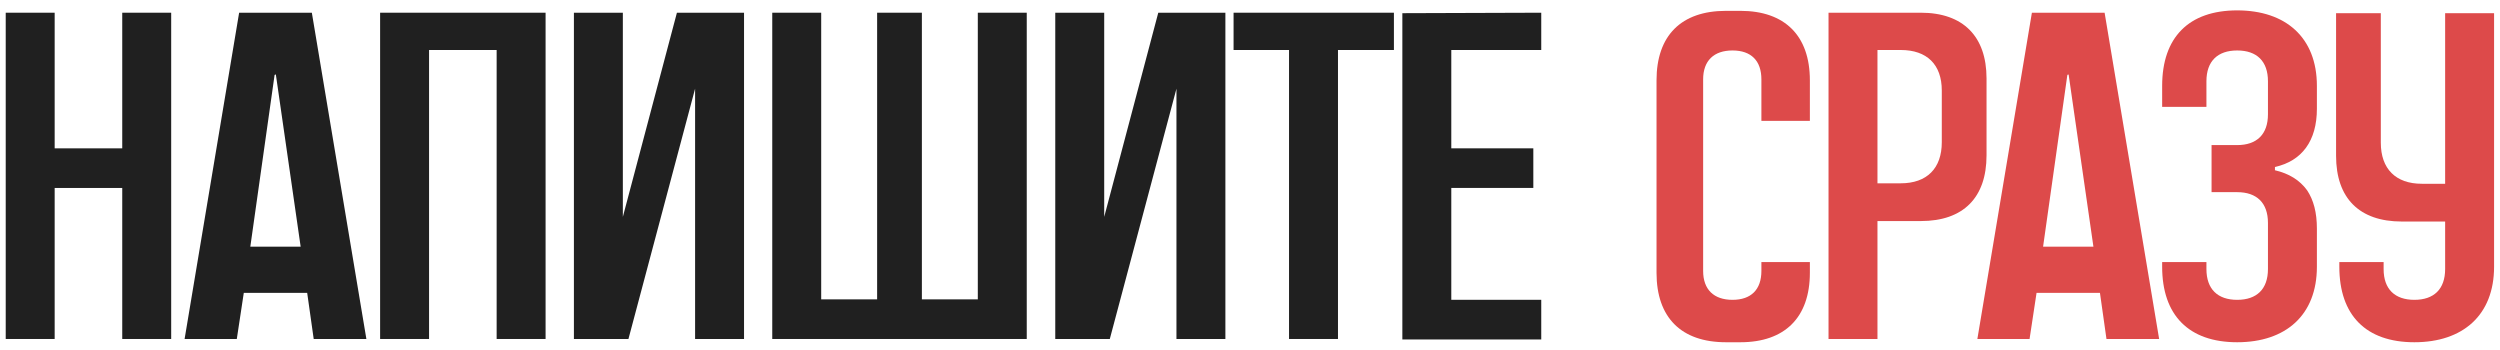
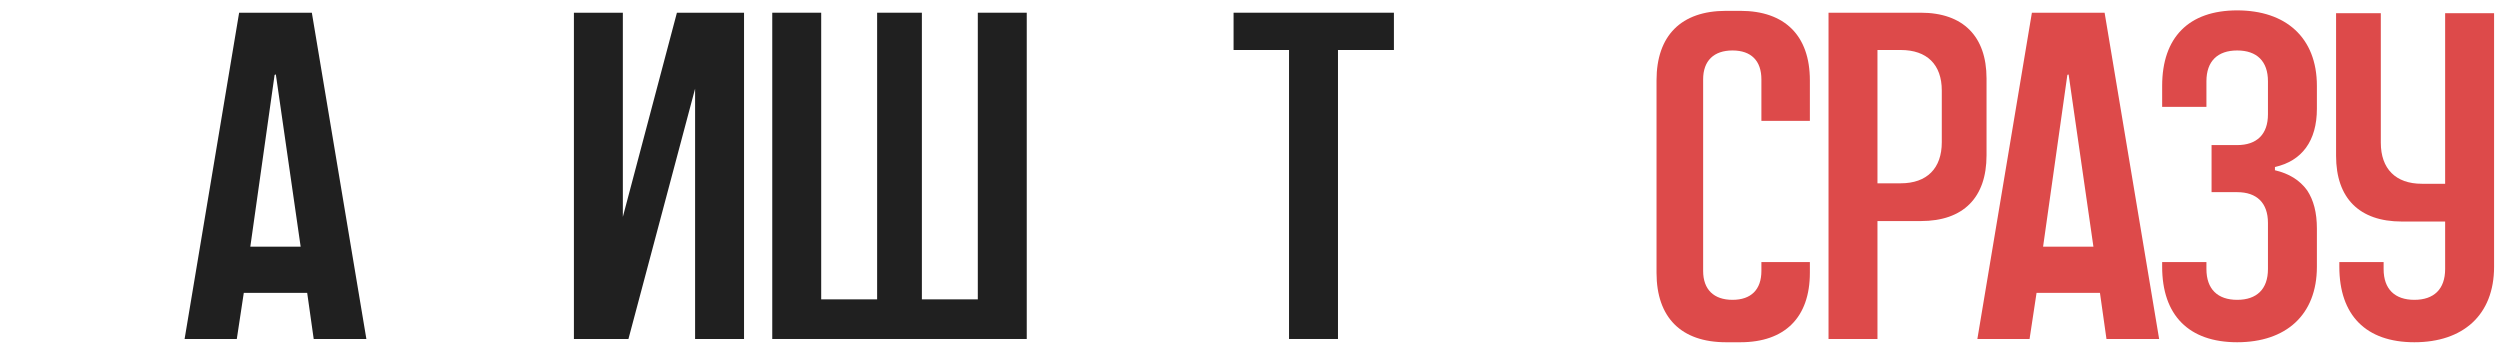
<svg xmlns="http://www.w3.org/2000/svg" width="236" height="33" viewBox="0 0 236 33" fill="none">
  <path d="M230.821 1.244H235.441V25.18C235.441 29.756 232.493 32.308 227.917 32.308C223.341 32.308 220.833 29.756 220.833 25.18V24.74H225.013V25.4C225.013 27.292 226.069 28.304 227.917 28.304C229.765 28.304 230.821 27.292 230.821 25.4V20.912H226.729C222.725 20.912 220.525 18.712 220.525 14.708V1.244H224.749V13.476C224.749 15.94 226.157 17.348 228.621 17.348H230.821V1.244Z" fill="#DD4A4A" />
  <path d="M218.715 8.108V10.264C218.715 13.3 217.307 15.192 214.755 15.764V16.072C216.075 16.38 217.087 16.996 217.791 17.964C218.407 18.888 218.715 20.076 218.715 21.572V25.18C218.715 29.756 215.767 32.308 211.191 32.308C206.615 32.308 204.107 29.756 204.107 25.18V24.74H208.287V25.4C208.287 27.292 209.343 28.304 211.191 28.304C213.039 28.304 214.095 27.292 214.095 25.4V21.044C214.095 19.152 213.039 18.14 211.191 18.14H208.771V13.696H211.191C213.039 13.696 214.095 12.684 214.095 10.792V7.668C214.095 5.776 213.039 4.764 211.191 4.764C209.343 4.764 208.287 5.776 208.287 7.668V10.088H204.107V8.108C204.107 3.532 206.615 0.98 211.191 0.98C215.767 0.98 218.715 3.532 218.715 8.108Z" fill="#DD4A4A" />
  <path d="M198.675 1.2L203.823 32H198.851L198.235 27.644H192.251L191.591 32H186.663L191.811 1.2H198.675ZM192.867 23.288H197.619L195.287 7.096C195.287 7.008 195.199 7.008 195.155 7.096L192.867 23.288Z" fill="#DD4A4A" />
  <path d="M181.325 1.2C185.329 1.2 187.529 3.444 187.529 7.404V14.664C187.529 18.668 185.329 20.868 181.325 20.868H177.233V32H172.613V1.2H181.325ZM183.305 13.432V8.548C183.305 6.084 181.897 4.72 179.433 4.72H177.233V17.304H179.433C181.897 17.304 183.305 15.896 183.305 13.432Z" fill="#DD4A4A" />
  <path d="M170.852 7.58V11.408H166.276V7.492C166.276 5.732 165.308 4.764 163.548 4.764C161.788 4.764 160.776 5.732 160.776 7.492V25.576C160.776 27.336 161.788 28.304 163.548 28.304C165.308 28.304 166.276 27.336 166.276 25.576V24.74H170.852V25.752C170.852 29.976 168.476 32.308 164.296 32.308H162.932C158.708 32.308 156.376 29.976 156.376 25.752V7.58C156.376 3.356 158.708 1.024 162.932 1.024H164.296C168.476 1.024 170.852 3.356 170.852 7.58Z" fill="#DD4A4A" />
-   <path d="M145.494 4.72H137.002V14.004H144.746V17.744H137.002V28.304H145.494V32.044H132.382V1.244L145.494 1.2V4.72Z" fill="#202020" />
  <path d="M116.449 1.2H131.585V4.72H126.305V32H121.685V4.72H116.449V1.2Z" fill="#202020" />
-   <path d="M109.341 1.2H115.677V32H111.057V8.372L104.765 32H99.617V1.2H104.237V20.472L109.341 1.2Z" fill="#202020" />
  <path d="M92.305 1.2H96.925V32H72.901V1.2H77.521V28.26H82.801V1.2H87.025V28.26H92.305V1.2Z" fill="#202020" />
  <path d="M63.901 1.2H70.237V32H65.617V8.372L59.325 32H54.177V1.2H58.797V20.472L63.901 1.2Z" fill="#202020" />
-   <path d="M35.883 1.2H51.503V32H46.883V4.72H40.503V32H35.883V1.2Z" fill="#202020" />
  <path d="M29.438 1.2L34.586 32H29.614L28.998 27.644H23.014L22.354 32H17.426L22.574 1.2H29.438ZM23.63 23.288H28.382L26.05 7.096C26.05 7.008 25.962 7.008 25.918 7.096L23.63 23.288Z" fill="#202020" />
-   <path d="M11.54 1.2H16.16V32H11.54V17.744H5.16V32H0.54V1.2H5.16V14.004H11.54V1.2Z" fill="#202020" />
</svg>